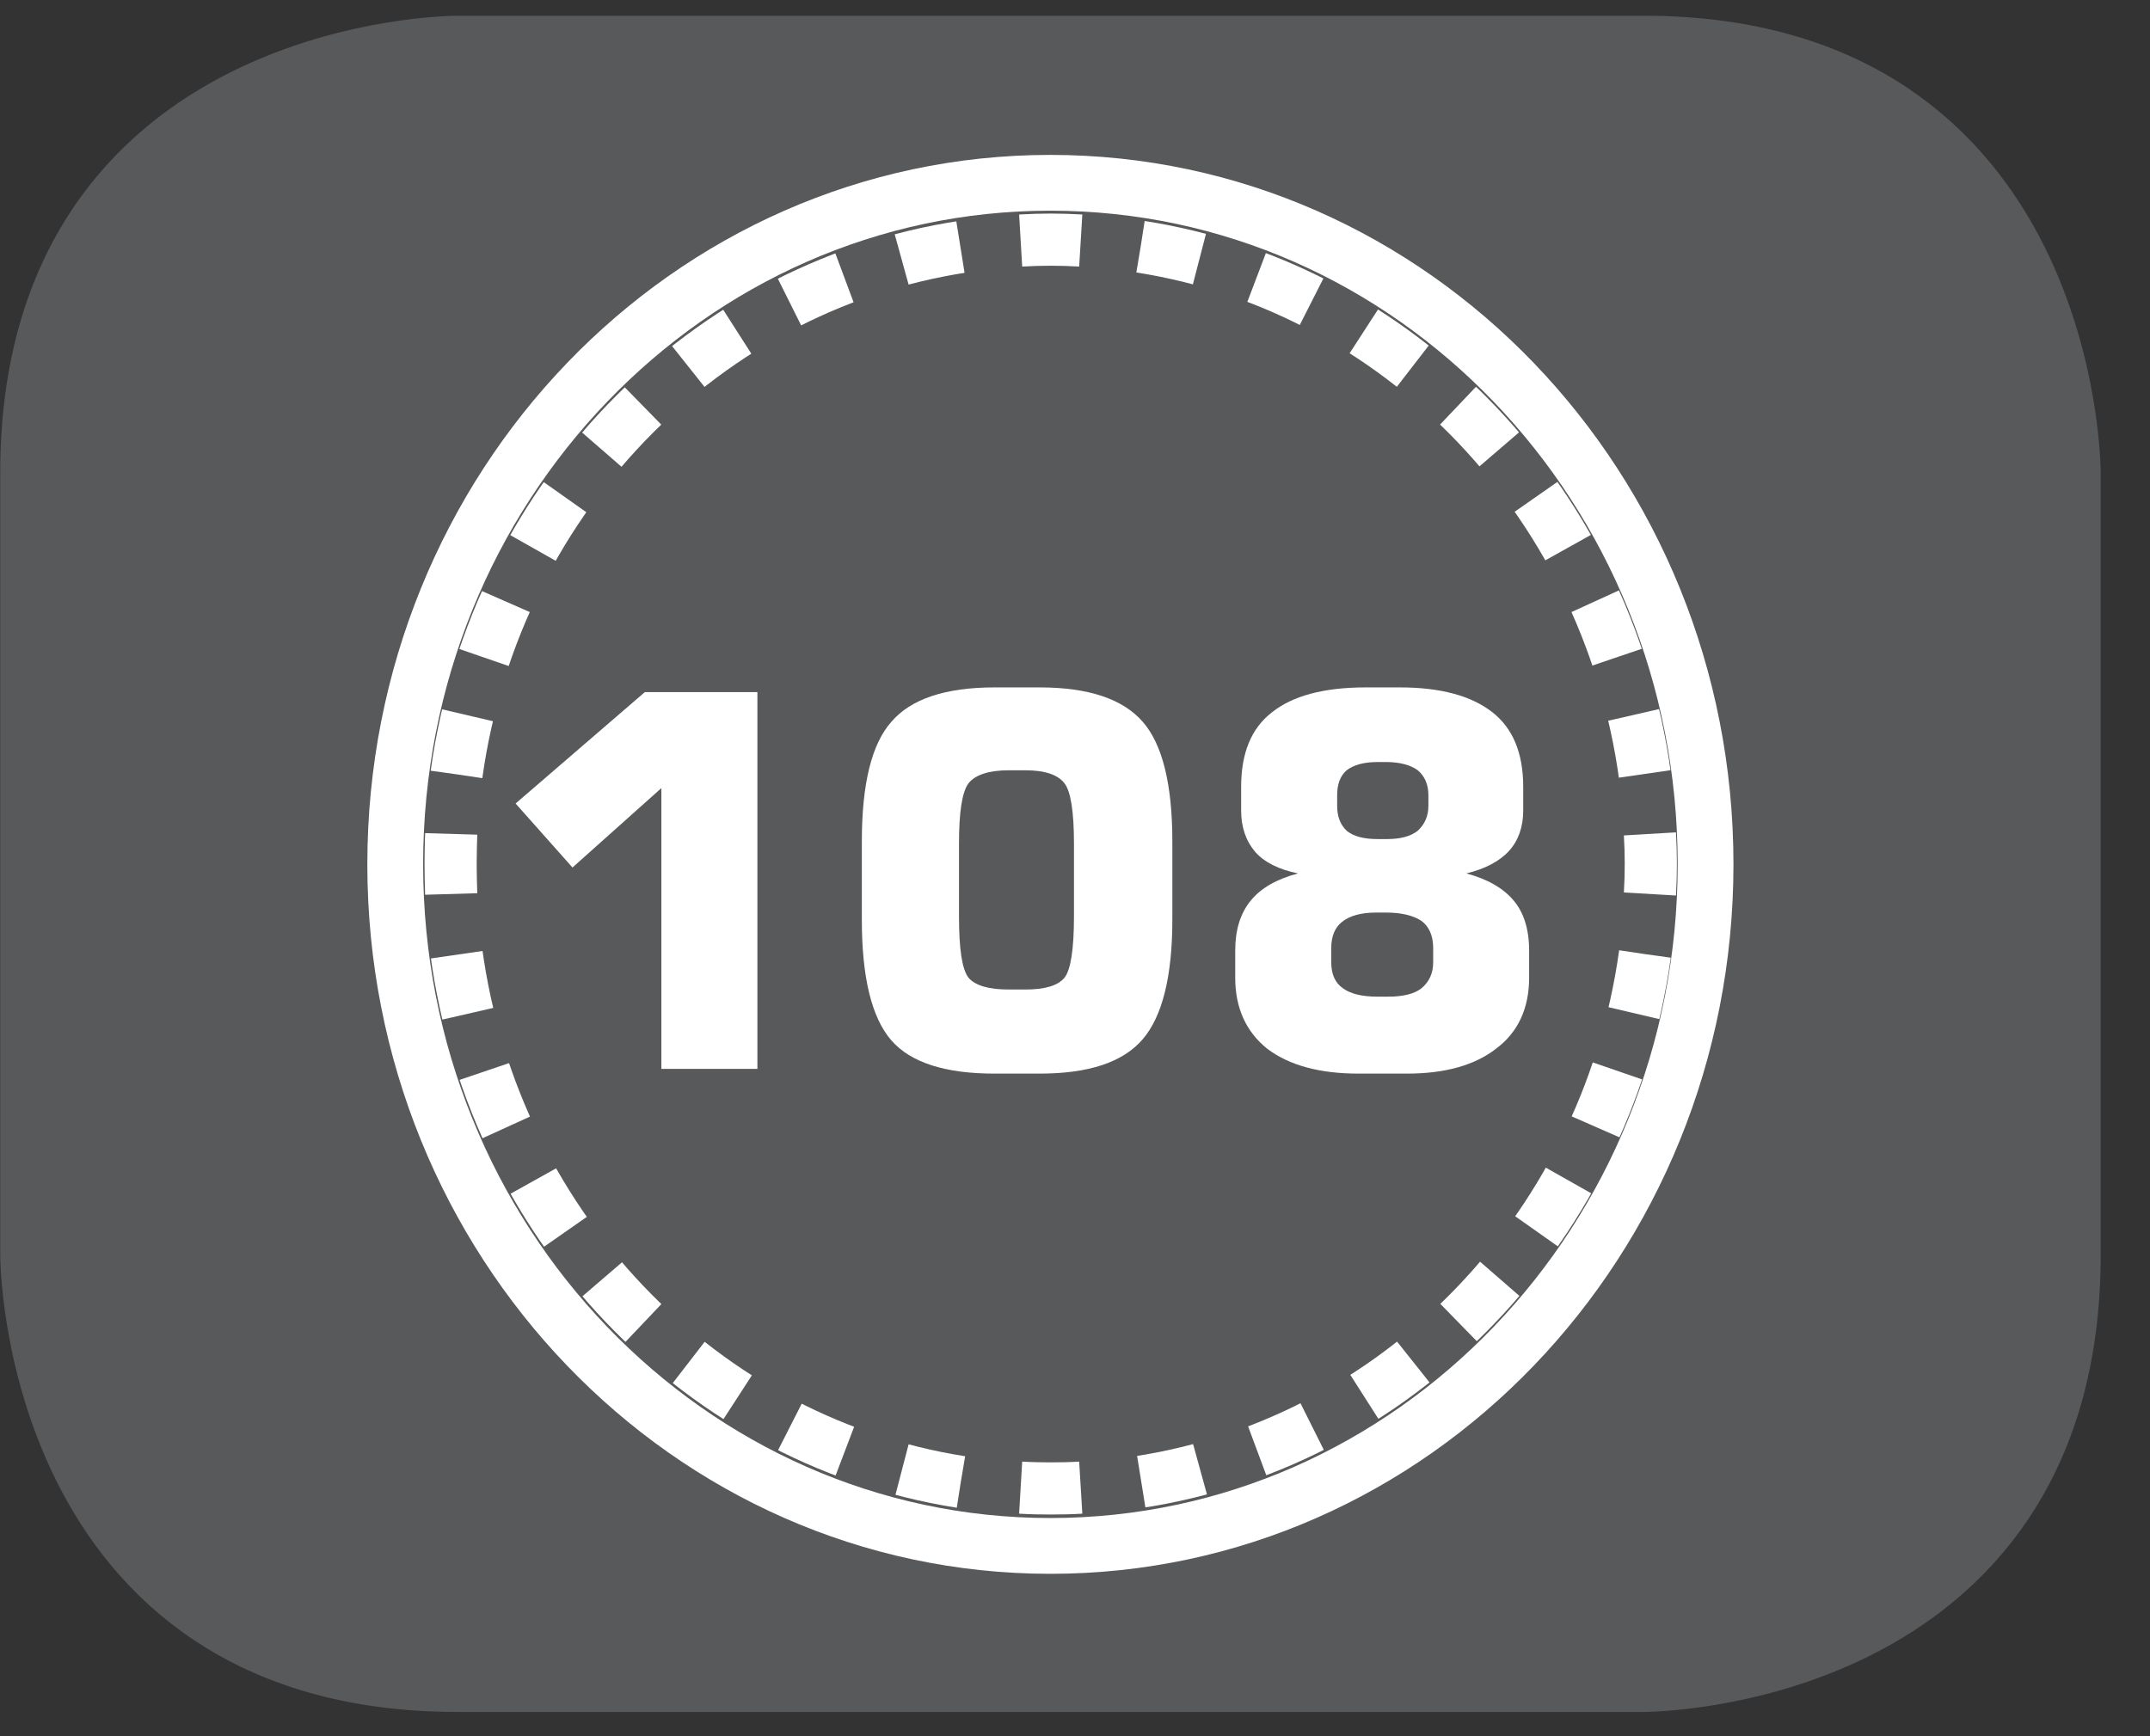
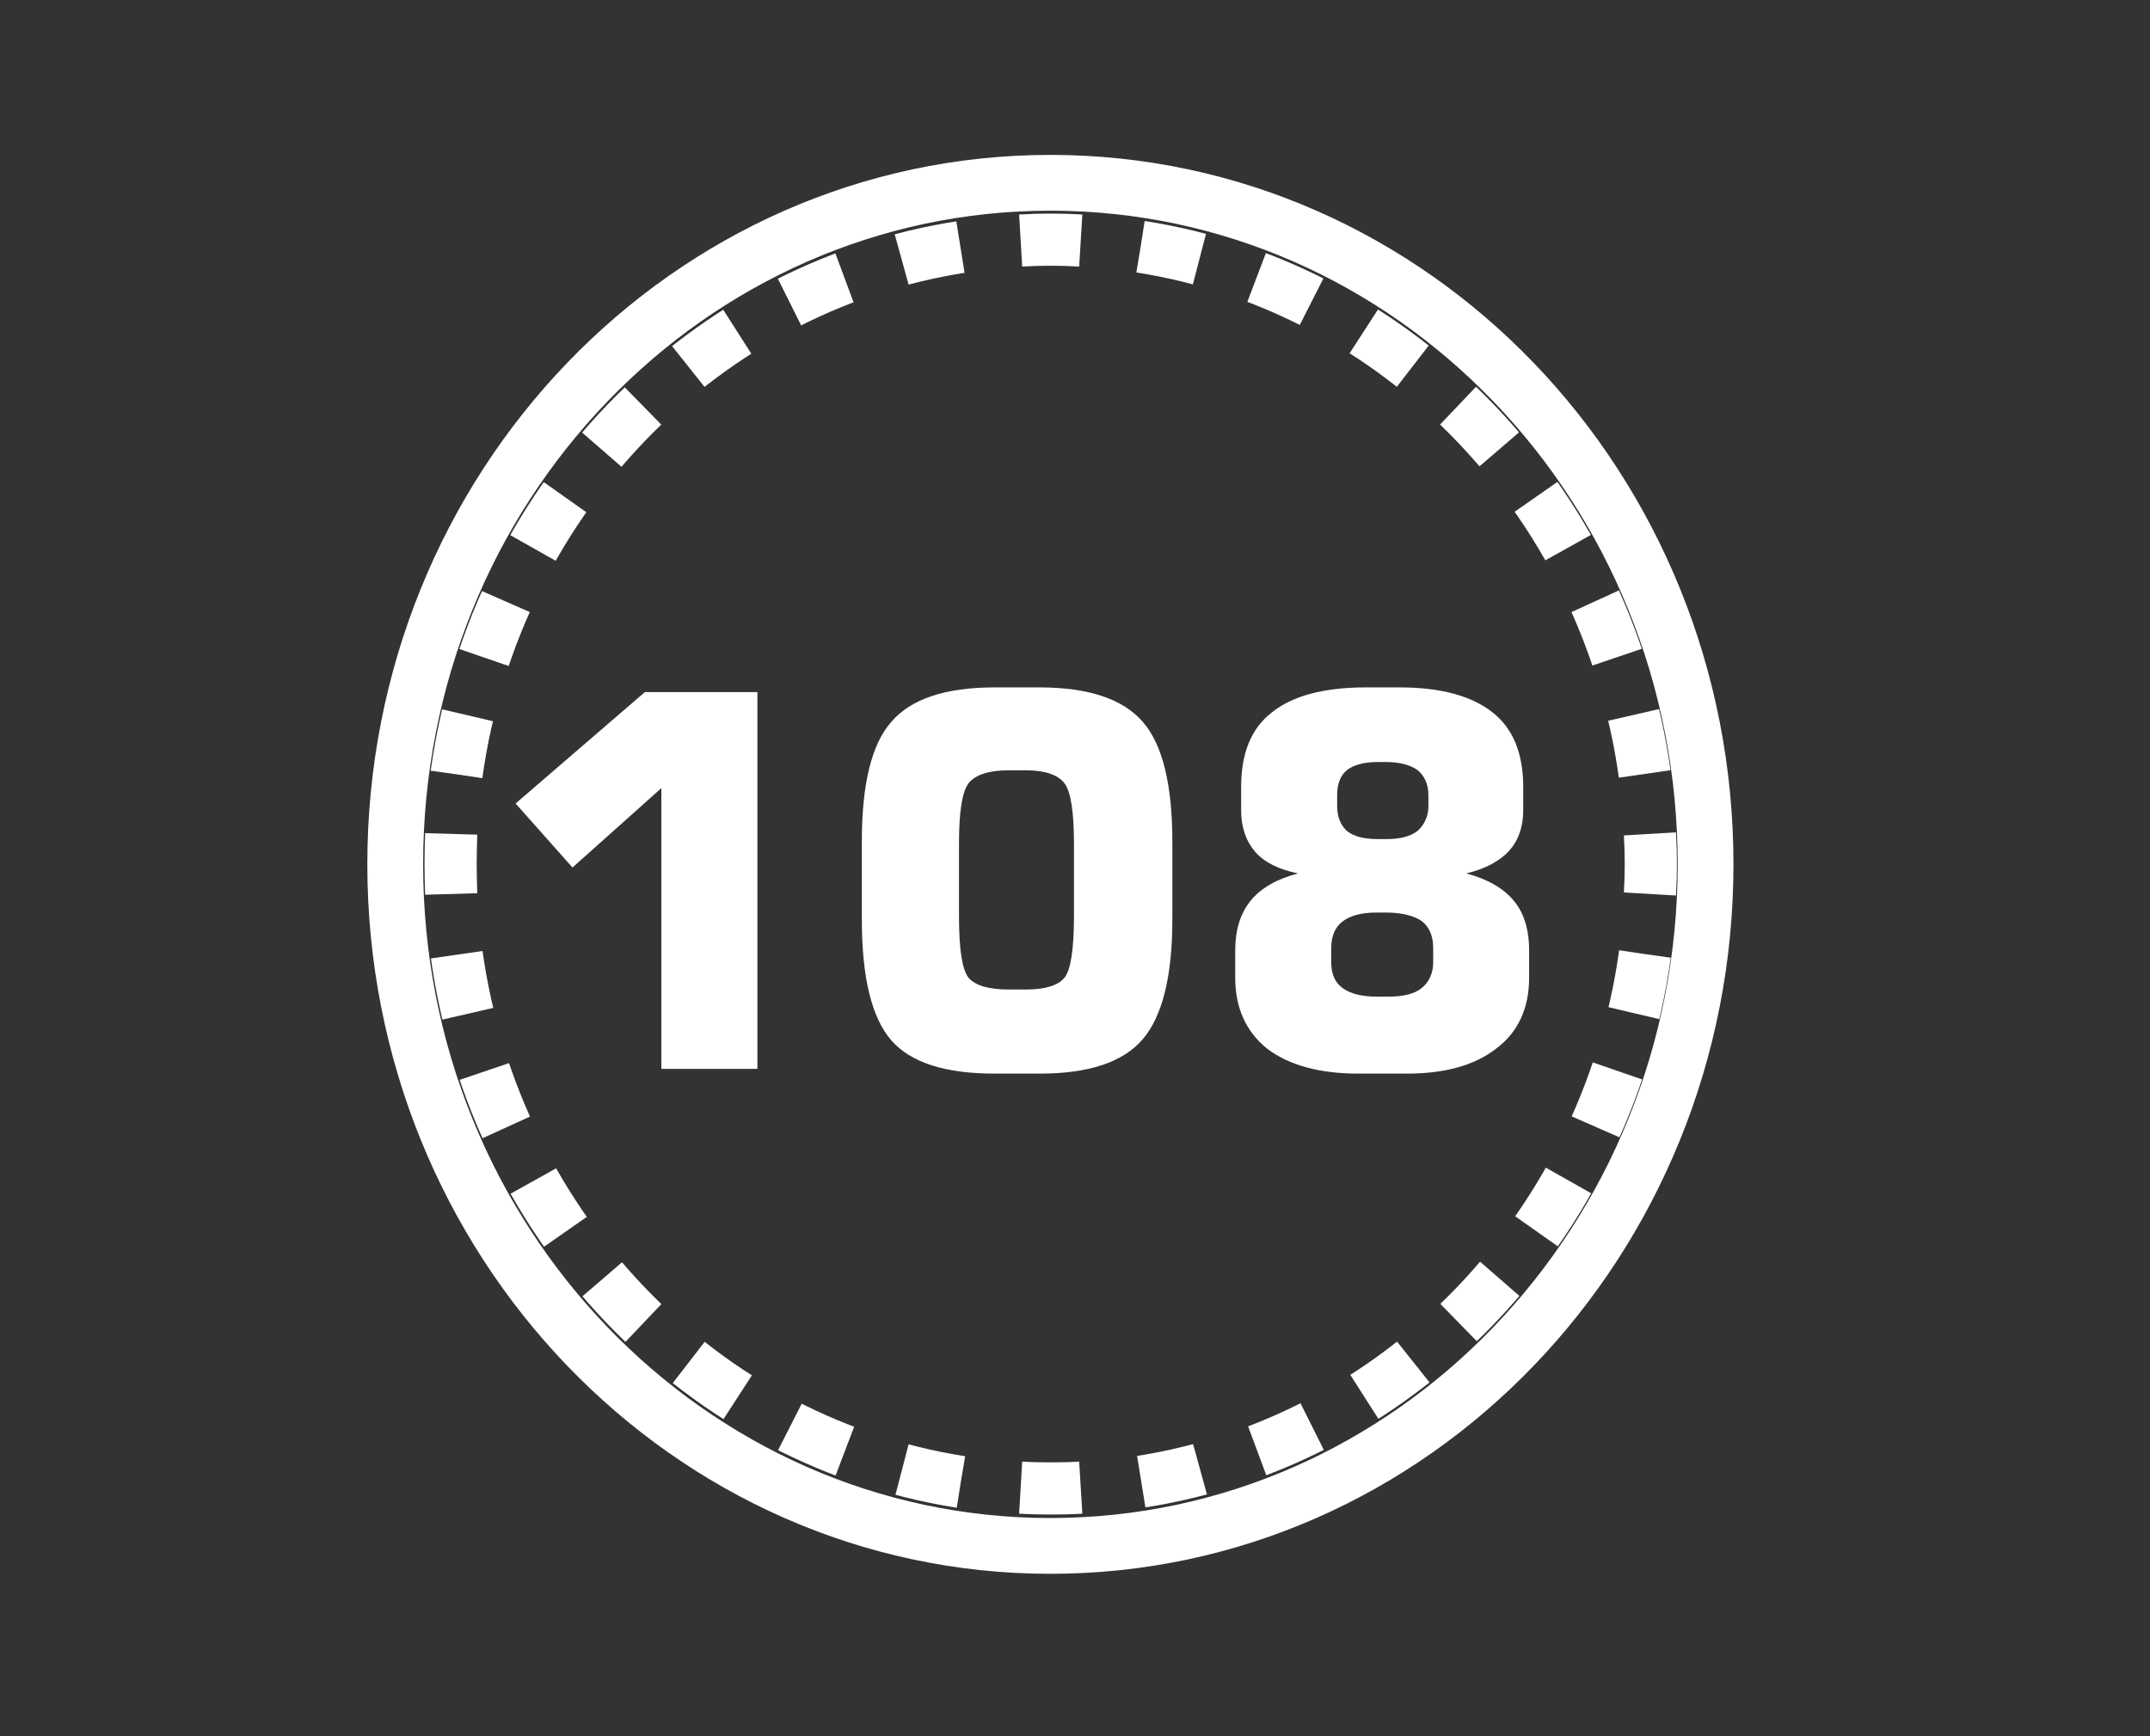
<svg xmlns="http://www.w3.org/2000/svg" xmlns:xlink="http://www.w3.org/1999/xlink" width="28.347pt" height="22.895pt" viewBox="0 0 28.347 22.895" version="1.2">
  <rect x="0" y="0" width="28.347" height="22.895" fill="#333333" stroke="none" />
  <defs>
    <g>
      <symbol overflow="visible" id="glyph0-0">
-         <path style="stroke:none;" d="M 0.344 1.203 L 0.344 -4.828 L 3.766 -4.828 L 3.766 1.203 Z M 0.719 0.828 L 3.375 0.828 L 3.375 -4.438 L 0.719 -4.438 Z M 0.719 0.828 " />
+         <path style="stroke:none;" d="M 0.344 1.203 L 0.344 -4.828 L 3.766 -4.828 L 3.766 1.203 M 0.719 0.828 L 3.375 0.828 L 3.375 -4.438 L 0.719 -4.438 Z M 0.719 0.828 " />
      </symbol>
      <symbol overflow="visible" id="glyph0-1">
        <path style="stroke:none;" d="M 0.562 -3.5 L 2.266 -4.969 L 3.75 -4.969 L 3.75 0 L 2.484 0 L 2.484 -3.703 L 1.312 -2.656 Z M 0.562 -3.5 " />
      </symbol>
      <symbol overflow="visible" id="glyph0-2">
        <path style="stroke:none;" d="M 1.625 -2.969 L 1.625 -2.016 C 1.625 -1.586 1.664 -1.316 1.75 -1.203 C 1.84 -1.098 2.02 -1.047 2.281 -1.047 L 2.5 -1.047 C 2.758 -1.047 2.93 -1.098 3.016 -1.203 C 3.098 -1.305 3.141 -1.578 3.141 -2.016 L 3.141 -2.969 C 3.141 -3.395 3.098 -3.66 3.016 -3.766 C 2.93 -3.879 2.758 -3.938 2.5 -3.938 L 2.281 -3.938 C 2.02 -3.938 1.84 -3.879 1.75 -3.766 C 1.664 -3.648 1.625 -3.383 1.625 -2.969 Z M 0.344 -3 C 0.344 -3.758 0.473 -4.285 0.734 -4.578 C 0.992 -4.879 1.445 -5.031 2.094 -5.031 L 2.688 -5.031 C 3.332 -5.031 3.785 -4.879 4.047 -4.578 C 4.305 -4.285 4.438 -3.758 4.438 -3 L 4.438 -1.969 C 4.438 -1.219 4.305 -0.691 4.047 -0.391 C 3.785 -0.086 3.332 0.062 2.688 0.062 L 2.094 0.062 C 1.445 0.062 0.992 -0.082 0.734 -0.375 C 0.473 -0.676 0.344 -1.207 0.344 -1.969 Z M 0.344 -3 " />
      </symbol>
      <symbol overflow="visible" id="glyph0-3">
        <path style="stroke:none;" d="M 2.109 0.062 C 1.598 0.062 1.195 -0.047 0.906 -0.266 C 0.625 -0.492 0.484 -0.805 0.484 -1.203 L 0.484 -1.562 C 0.484 -1.832 0.551 -2.051 0.688 -2.219 C 0.82 -2.383 1.031 -2.504 1.312 -2.578 C 1.062 -2.629 0.871 -2.723 0.75 -2.859 C 0.625 -3.004 0.562 -3.188 0.562 -3.406 L 0.562 -3.719 C 0.562 -4.164 0.695 -4.492 0.969 -4.703 C 1.238 -4.918 1.648 -5.031 2.203 -5.031 L 2.656 -5.031 C 3.195 -5.031 3.602 -4.918 3.875 -4.703 C 4.145 -4.492 4.281 -4.164 4.281 -3.719 L 4.281 -3.406 C 4.281 -3.188 4.215 -3.008 4.094 -2.875 C 3.969 -2.738 3.777 -2.637 3.531 -2.578 C 3.809 -2.504 4.02 -2.383 4.156 -2.219 C 4.289 -2.062 4.359 -1.84 4.359 -1.562 L 4.359 -1.203 C 4.359 -0.797 4.211 -0.48 3.922 -0.266 C 3.641 -0.047 3.246 0.062 2.75 0.062 Z M 2.469 -4.047 L 2.359 -4.047 C 2.18 -4.047 2.043 -4.008 1.953 -3.938 C 1.867 -3.863 1.828 -3.754 1.828 -3.609 L 1.828 -3.469 C 1.828 -3.332 1.867 -3.223 1.953 -3.141 C 2.043 -3.066 2.18 -3.031 2.359 -3.031 L 2.484 -3.031 C 2.66 -3.031 2.797 -3.066 2.891 -3.141 C 2.98 -3.223 3.031 -3.332 3.031 -3.469 L 3.031 -3.609 C 3.031 -3.754 2.98 -3.863 2.891 -3.938 C 2.797 -4.008 2.652 -4.047 2.469 -4.047 Z M 2.5 -0.953 C 2.695 -0.953 2.844 -0.988 2.938 -1.062 C 3.039 -1.145 3.094 -1.258 3.094 -1.406 L 3.094 -1.594 C 3.094 -1.758 3.039 -1.879 2.938 -1.953 C 2.832 -2.023 2.676 -2.062 2.469 -2.062 L 2.344 -2.062 C 2.145 -2.062 1.992 -2.02 1.891 -1.938 C 1.797 -1.863 1.75 -1.746 1.75 -1.594 L 1.75 -1.406 C 1.75 -1.25 1.801 -1.133 1.906 -1.062 C 2.008 -0.988 2.16 -0.953 2.359 -0.953 Z M 2.5 -0.953 " />
      </symbol>
    </g>
    <clipPath id="clip1">
      <path d="M 0 0.207 L 27.707 0.207 L 27.707 22.586 L 0 22.586 Z M 0 0.207 " />
    </clipPath>
  </defs>
  <g id="surface1">
    <g clip-path="url(#clip1)" clip-rule="nonzero">
-       <path style="fill-rule:nonzero;fill:rgb(34.509%,34.901%,35.686%);fill-opacity:1;stroke-width:1;stroke-linecap:butt;stroke-linejoin:miter;stroke:rgb(34.509%,34.901%,35.686%);stroke-opacity:1;stroke-miterlimit:10;" d="M 0.001 0.001 C 0.001 0.001 -5.669 0.001 -5.669 -5.669 L -5.669 -16.224 C -5.669 -16.224 -5.669 -21.894 0.001 -21.894 L 16.01 -21.894 C 16.01 -21.894 21.677 -21.894 21.677 -16.224 L 21.677 -5.669 C 21.677 -5.669 21.677 0.001 16.01 0.001 Z M 0.001 0.001 " transform="matrix(0.977,0,0,-0.977,6.03,0.697)" />
      <path style="fill:none;stroke-width:0.753;stroke-linecap:butt;stroke-linejoin:miter;stroke:rgb(100%,100%,100%);stroke-opacity:1;stroke-miterlimit:22.926;" d="M -0 -0.001 C -0 5.082 3.96 9.198 8.84 9.198 C 13.727 9.198 17.683 5.082 17.683 -0.001 C 17.683 -5.081 13.727 -9.201 8.84 -9.201 C 3.96 -9.201 -0 -5.081 -0 -0.001 Z M -0 -0.001 " transform="matrix(0.977,0,0,-0.977,5.211,11.397)" />
      <path style="fill:none;stroke-width:0.704;stroke-linecap:butt;stroke-linejoin:miter;stroke:rgb(100%,100%,100%);stroke-opacity:1;stroke-dasharray:0.811,0.811;stroke-miterlimit:22.926;" d="M 0.001 0.001 C 0.529 3.805 3.498 6.786 7.206 7.17 " transform="matrix(0.977,0,0,-0.977,6.018,10.212)" />
      <path style="fill:none;stroke-width:0.704;stroke-linecap:butt;stroke-linejoin:miter;stroke:rgb(100%,100%,100%);stroke-opacity:1;stroke-dasharray:0.811,0.811;stroke-miterlimit:22.926;" d="M 0.001 -0 C 3.645 -0.568 6.495 -3.669 6.85 -7.521 " transform="matrix(0.977,0,0,-0.977,15.038,3.254)" />
      <path style="fill:none;stroke-width:0.704;stroke-linecap:butt;stroke-linejoin:miter;stroke:rgb(100%,100%,100%);stroke-opacity:1;stroke-dasharray:0.811,0.811;stroke-miterlimit:22.926;" d="M -0 0.002 C -0.528 -3.807 -3.501 -6.788 -7.205 -7.172 " transform="matrix(0.977,0,0,-0.977,21.688,12.584)" />
      <path style="fill:none;stroke-width:0.704;stroke-linecap:butt;stroke-linejoin:miter;stroke:rgb(100%,100%,100%);stroke-opacity:1;stroke-dasharray:0.811,0.811;stroke-miterlimit:22.926;" d="M -0 0 C -3.645 0.572 -6.494 3.669 -6.85 7.525 " transform="matrix(0.977,0,0,-0.977,12.668,19.543)" />
      <path style="fill:none;stroke-width:0.704;stroke-linecap:butt;stroke-linejoin:miter;stroke:rgb(100%,100%,100%);stroke-opacity:1;stroke-miterlimit:22.926;" d="M -0 -0 C 0.135 0.008 0.271 0.012 0.403 0.012 C 0.543 0.012 0.679 0.008 0.811 -0 M 8.492 -8.009 C 8.5 -8.145 8.504 -8.28 8.504 -8.416 C 8.504 -8.552 8.5 -8.684 8.492 -8.82 M 0.811 -16.833 C 0.679 -16.841 0.543 -16.844 0.403 -16.844 C 0.271 -16.844 0.135 -16.841 -0 -16.833 M -7.685 -8.82 C -7.689 -8.684 -7.693 -8.552 -7.693 -8.416 C -7.693 -8.28 -7.689 -8.145 -7.685 -8.009 " transform="matrix(0.977,0,0,-0.977,13.457,3.172)" />
    </g>
    <g style="fill:rgb(100%,100%,100%);fill-opacity:1;">
      <use xlink:href="#glyph0-1" x="6.236" y="14.096" />
      <use xlink:href="#glyph0-2" x="11.019" y="14.096" />
      <use xlink:href="#glyph0-3" x="15.802" y="14.096" />
    </g>
  </g>
</svg>